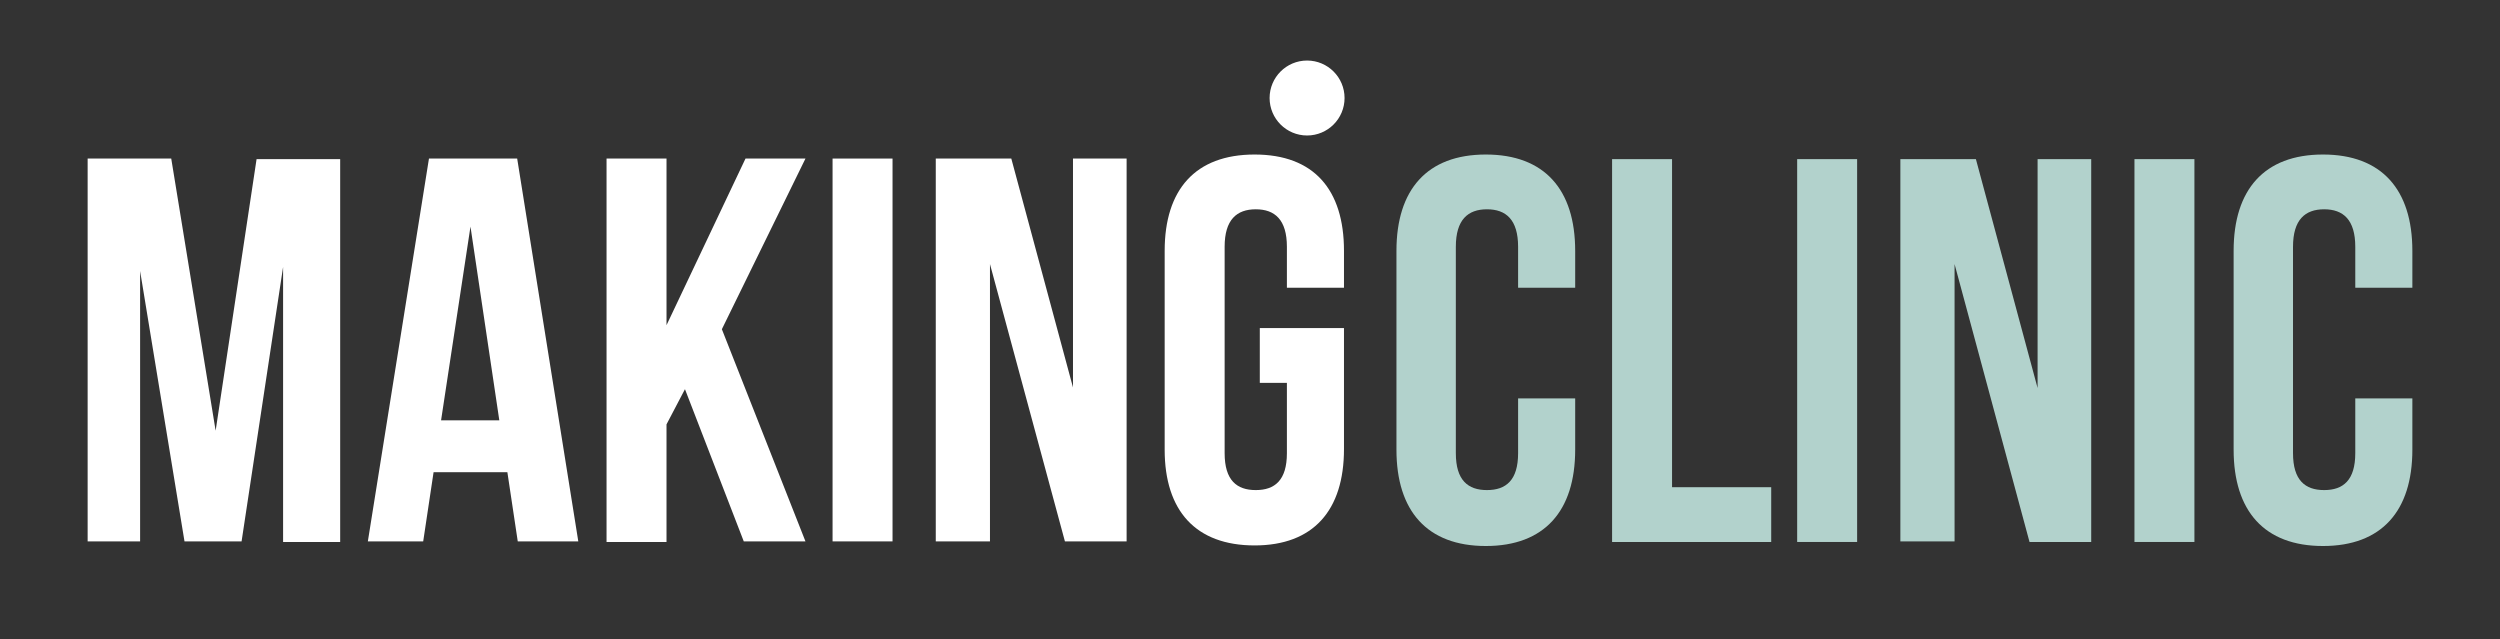
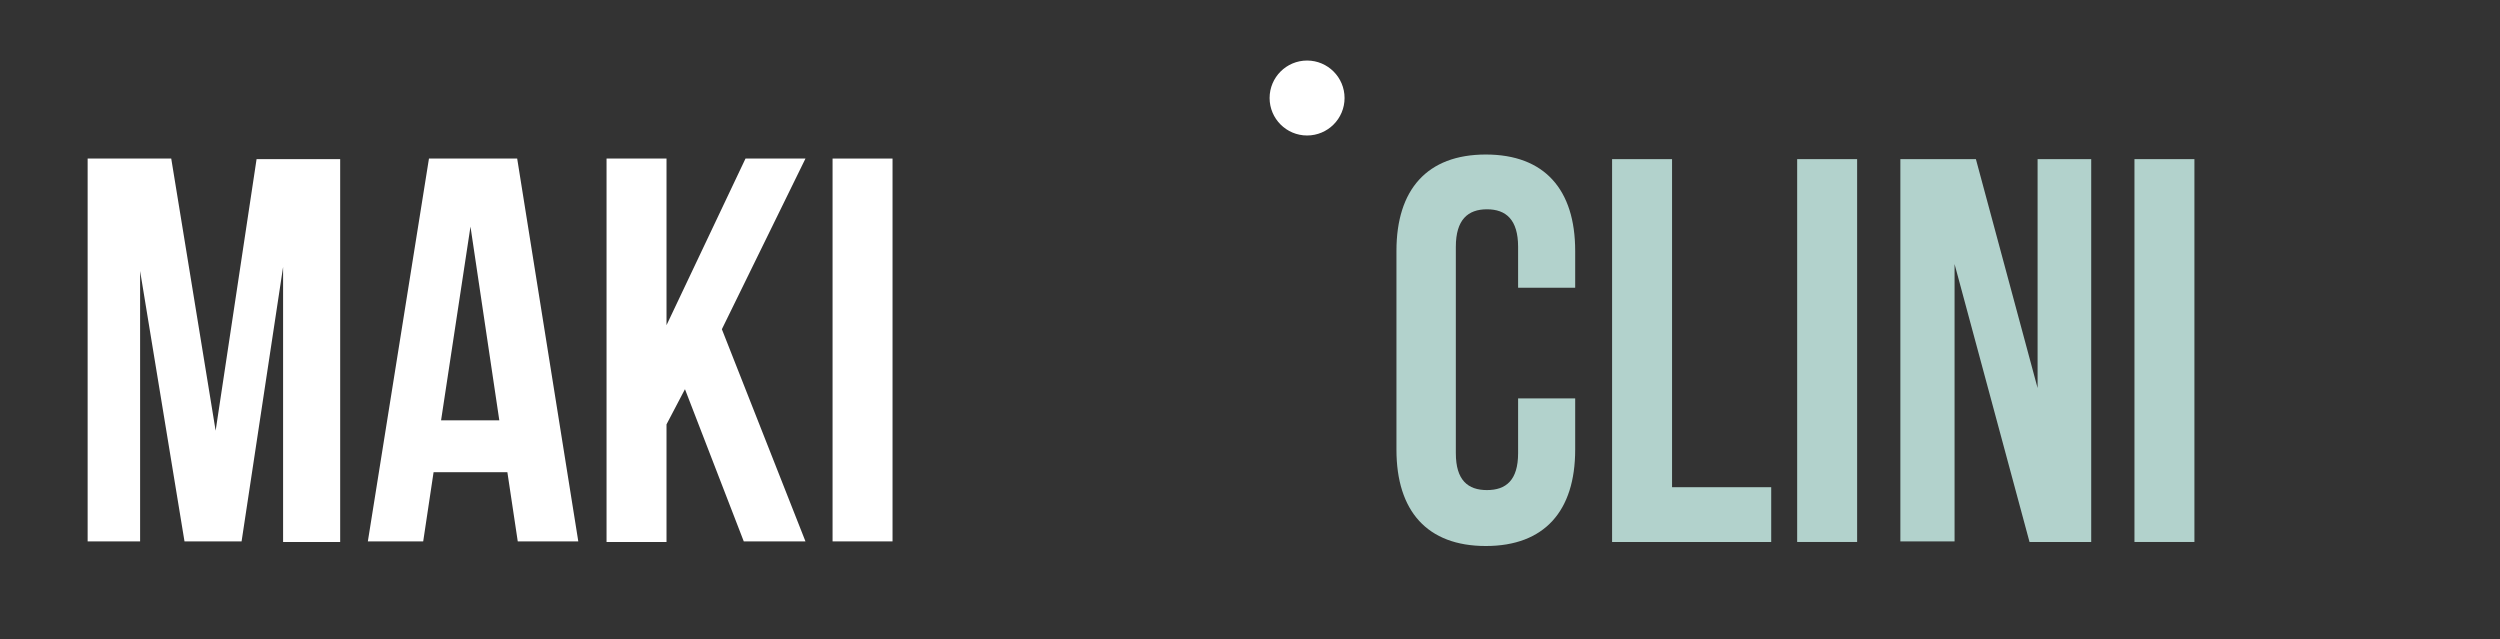
<svg xmlns="http://www.w3.org/2000/svg" version="1.1" baseProfile="tiny" id="Capa_1" x="0px" y="0px" viewBox="0 0 433.6 110.9" overflow="visible" xml:space="preserve">
  <rect x="0" y="0" width="433.6" height="110.9" fill="#333333" stroke="none" />
  <g>
    <path fill="#FFFFFF" d="M37.4,74.7l7.1-47.1H59V94h-9.9V46.3l-7.2,47.6H32L24.3,47v46.9h-9.1V27.5h14.5L37.4,74.7z" />
    <path fill="#FFFFFF" d="M100.3,93.9H89.8l-1.8-12H75.2l-1.8,12h-9.6l10.6-66.4h15.3L100.3,93.9z M76.5,72.9h10.1l-5-33.6L76.5,72.9   z" />
    <path fill="#FFFFFF" d="M118.8,67.5l-3.2,6.1V94h-10.4V27.5h10.4v28.9l13.7-28.9h10.4l-14.5,29.6l14.5,36.8H129L118.8,67.5z" />
    <path fill="#FFFFFF" d="M144.4,27.5h10.4v66.4h-10.4V27.5z" />
-     <path fill="#FFFFFF" d="M171.7,45.8v48.1h-9.4V27.5h13.1l10.7,39.7V27.5h9.3v66.4h-10.7L171.7,45.8z" />
-     <path fill="#FFFFFF" d="M218.5,56.9h14.6v21c0,10.6-5.3,16.7-15.5,16.7S202,88.6,202,78V43.5c0-10.6,5.3-16.7,15.6-16.7   s15.5,6.1,15.5,16.7v6.4h-9.9v-7.1c0-4.7-2.1-6.5-5.4-6.5c-3.3,0-5.4,1.8-5.4,6.5v35.8c0,4.7,2.1,6.4,5.4,6.4   c3.3,0,5.4-1.7,5.4-6.4V66.4h-4.7L218.5,56.9L218.5,56.9z" />
    <g>
      <path fill="#B2D2CC" d="M273.2,69.2V78c0,10.6-5.3,16.7-15.5,16.7c-10.2,0-15.5-6.1-15.5-16.7V43.5c0-10.6,5.3-16.7,15.5-16.7    c10.2,0,15.5,6.1,15.5,16.7v6.4h-9.9v-7.1c0-4.7-2.1-6.5-5.4-6.5c-3.3,0-5.4,1.8-5.4,6.5v35.8c0,4.7,2.1,6.4,5.4,6.4    c3.3,0,5.4-1.7,5.4-6.4v-9.5H273.2z" />
      <path fill="#B2D2CC" d="M279.5,27.6H290v56.9h17.2v9.5h-27.6V27.6z" />
      <path fill="#B2D2CC" d="M311.7,27.6h10.4v66.4h-10.4V27.6z" />
      <path fill="#B2D2CC" d="M339,45.8v48.1h-9.4V27.6h13.1l10.7,39.7V27.6h9.3v66.4H352L339,45.8z" />
      <path fill="#B2D2CC" d="M370.2,27.6h10.4v66.4h-10.4V27.6z" />
-       <path fill="#B2D2CC" d="M418.4,69.2V78c0,10.6-5.3,16.7-15.5,16.7s-15.5-6.1-15.5-16.7V43.5c0-10.6,5.3-16.7,15.5-16.7    s15.5,6.1,15.5,16.7v6.4h-9.9v-7.1c0-4.7-2.1-6.5-5.4-6.5s-5.4,1.8-5.4,6.5v35.8c0,4.7,2.1,6.4,5.4,6.4s5.4-1.7,5.4-6.4v-9.5    H418.4z" />
    </g>
    <circle fill="#FFFFFF" cx="226.7" cy="17" r="6.5" />
  </g>
</svg>